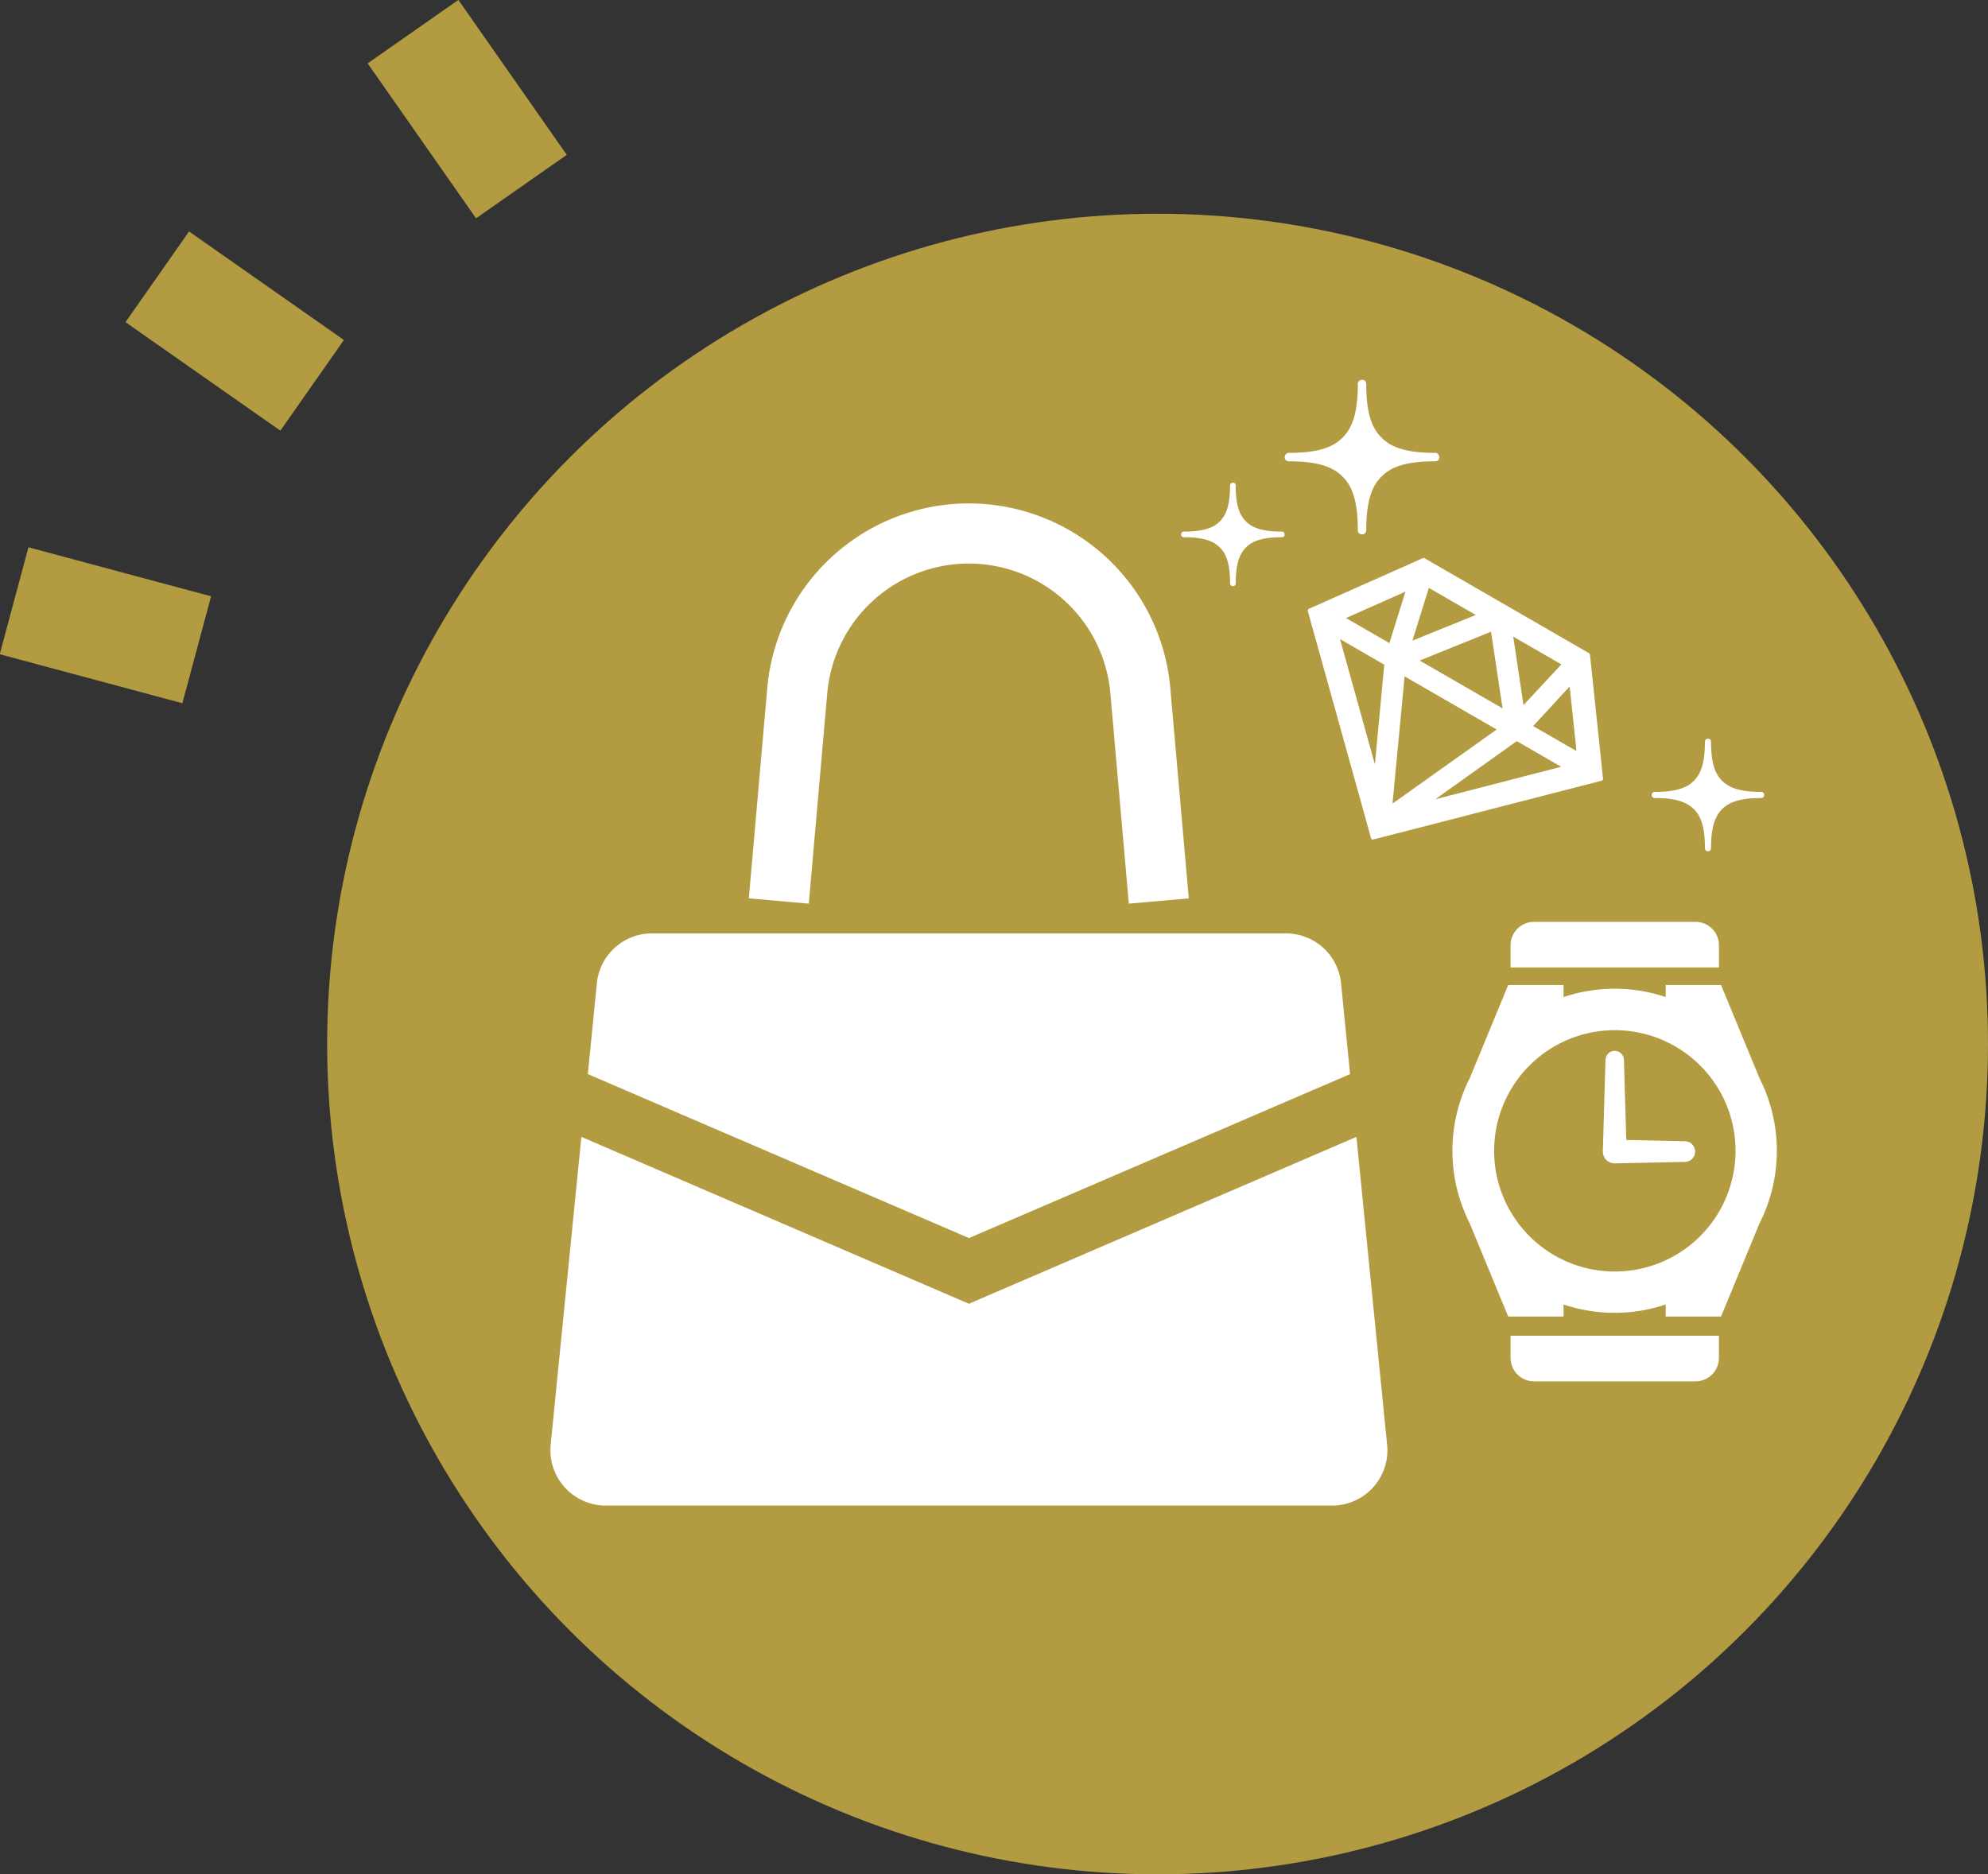
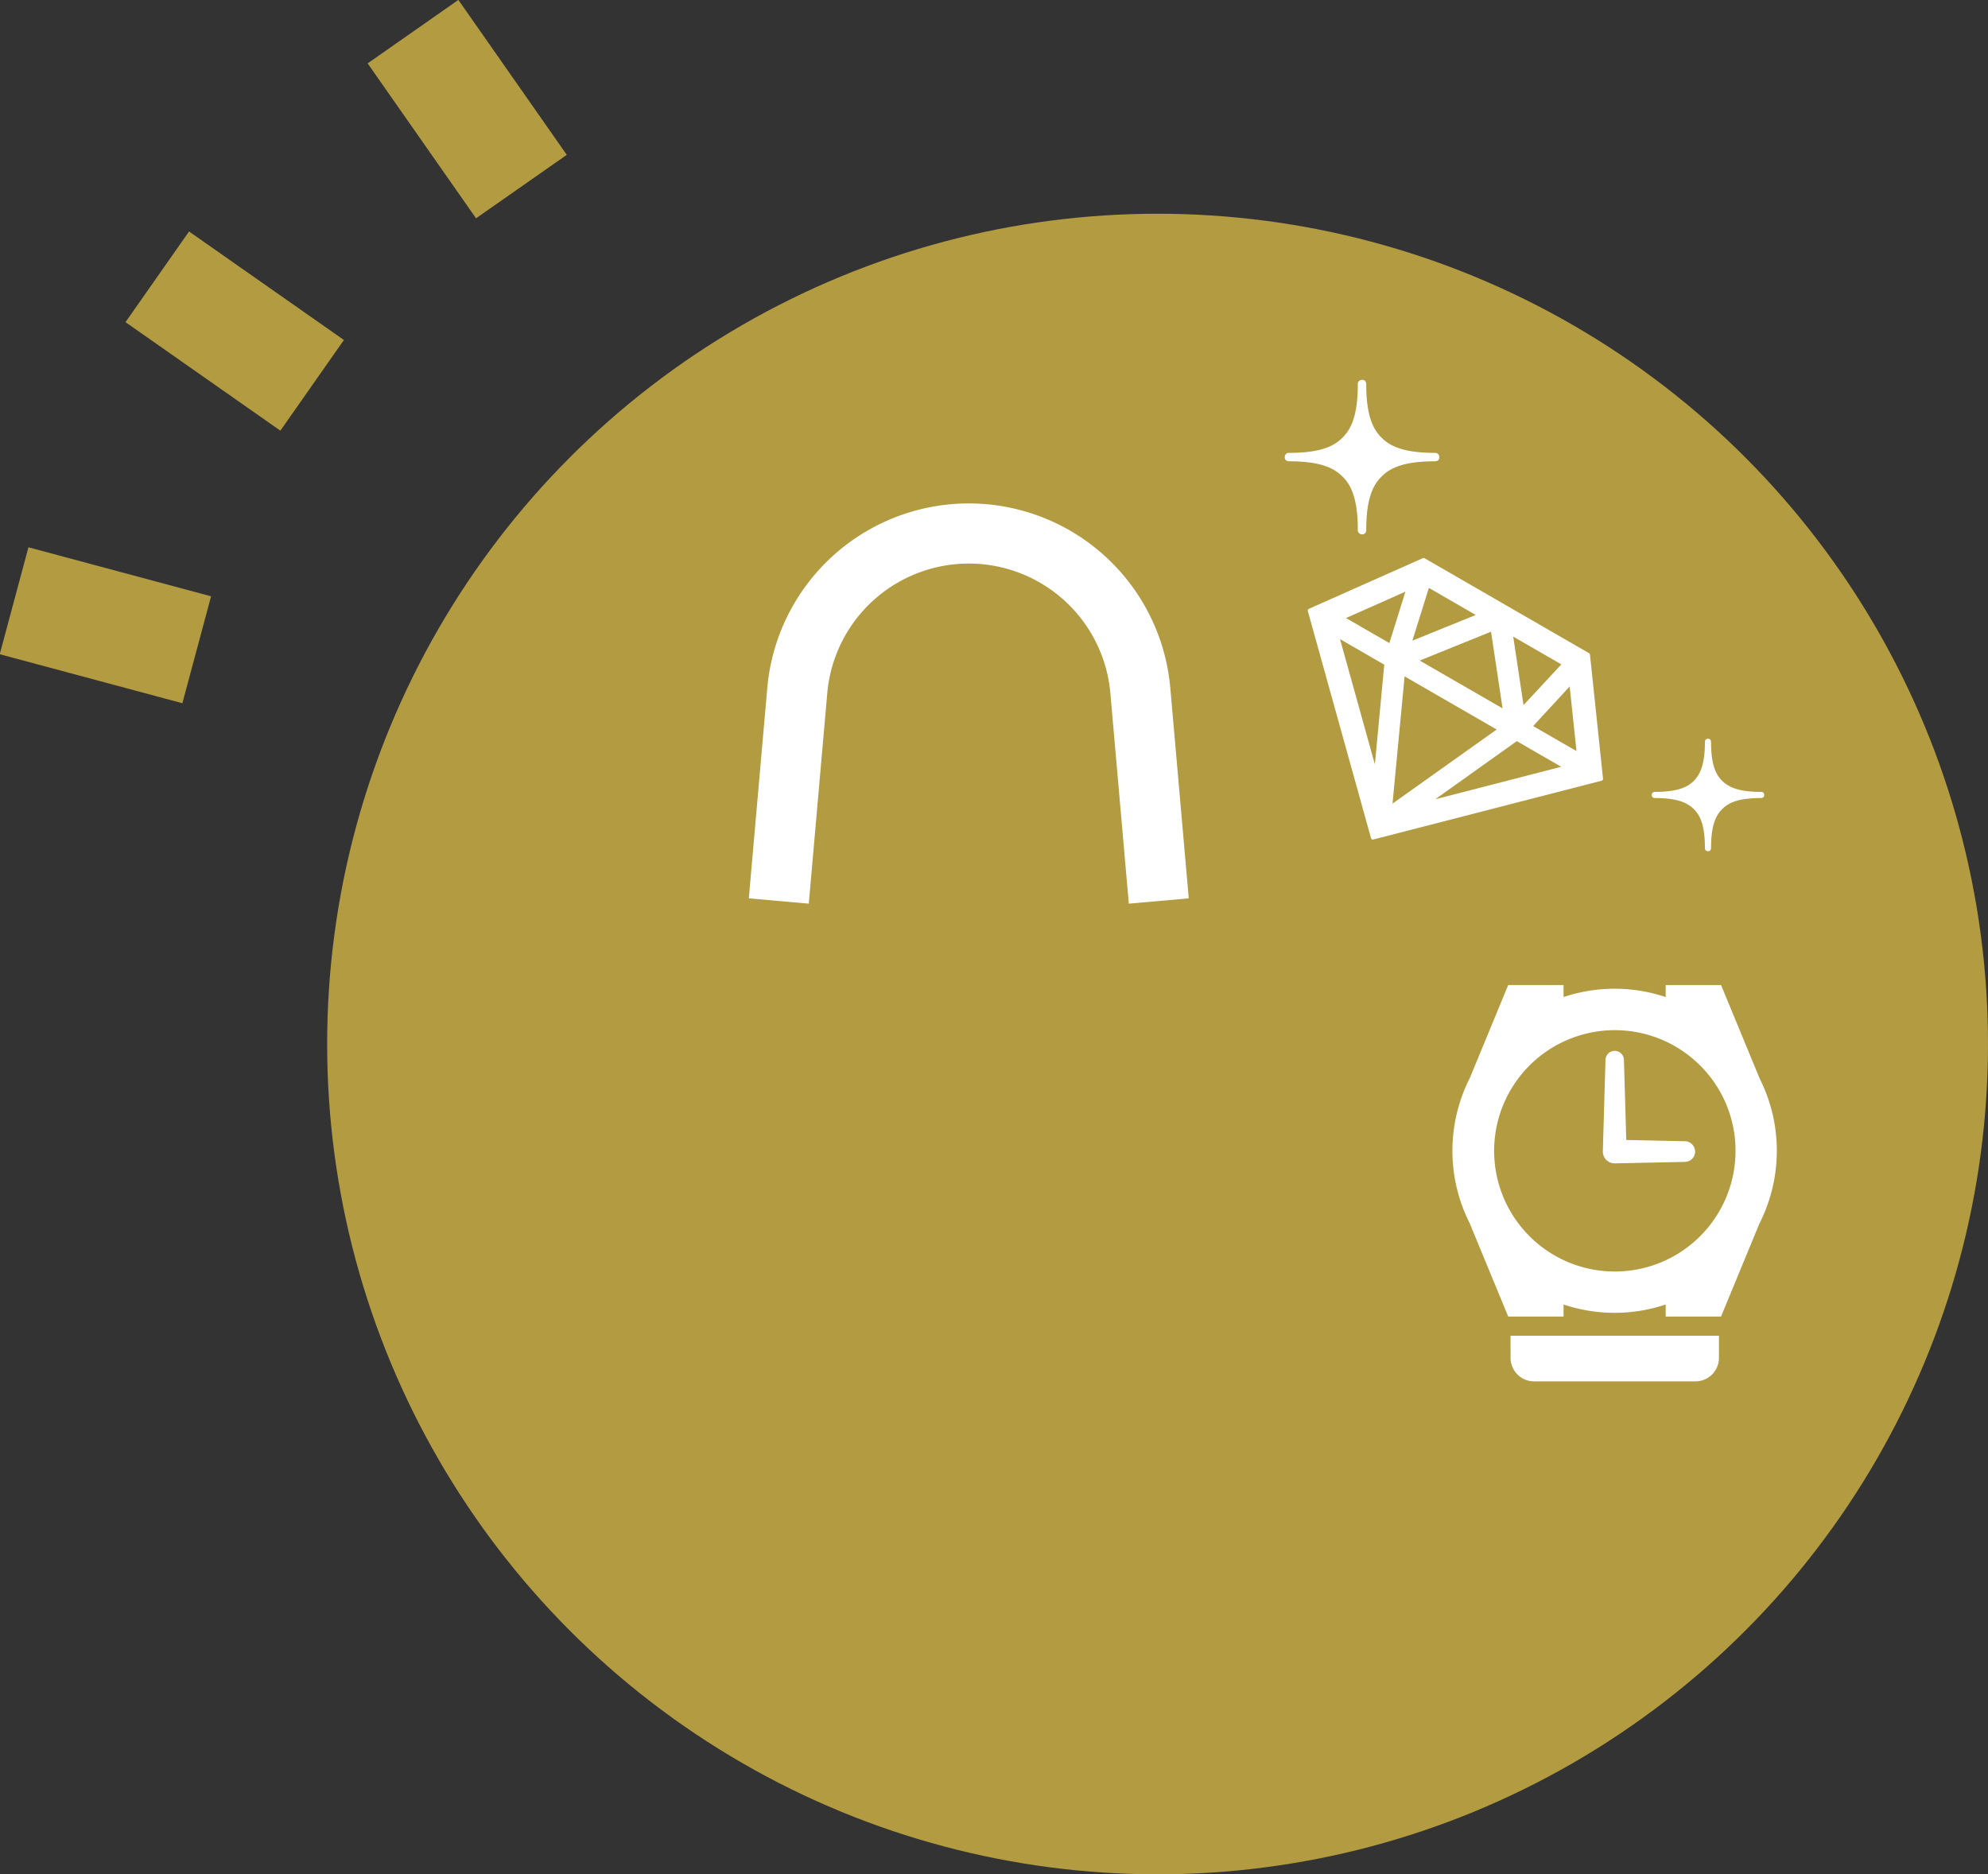
<svg xmlns="http://www.w3.org/2000/svg" width="53.864" height="50.792" viewBox="0 0 53.864 50.792">
  <rect x="0" y="0" width="53.864" height="50.792" fill="#333333" stroke="none" />
  <g id="グループ_2292" data-name="グループ 2292" transform="translate(-1.136 -0.208)">
    <g id="グループ_1987" data-name="グループ 1987" transform="matrix(-0.574, 0.819, -0.819, -0.574, 16.269, 3.829)">
      <g id="グループ_1381" data-name="グループ 1381" transform="translate(0 0)">
        <path id="パス_4612" data-name="パス 4612" d="M0,5.123V0" transform="translate(1.752 0) rotate(20)" fill="none" stroke="#b29b40" stroke-width="3" />
        <path id="パス_4613" data-name="パス 4613" d="M0,5.123V0" transform="translate(17.078 0) rotate(-20)" fill="none" stroke="#b29b40" stroke-width="3" />
        <path id="パス_4614" data-name="パス 4614" d="M0,5.123V0" transform="translate(9.416 1.552)" fill="none" stroke="#b29b40" stroke-width="3" />
      </g>
    </g>
    <g id="グループ_1989" data-name="グループ 1989" transform="translate(10 6)">
      <circle id="楕円形_776" data-name="楕円形 776" cx="22.5" cy="22.5" r="22.5" fill="#b29b40" />
      <g id="グループ_1645" data-name="グループ 1645" transform="translate(6.054 7.855)">
        <path id="パス_4715" data-name="パス 4715" d="M145.15,10.841l.5-5.7a3.85,3.85,0,0,1,7.671,0l.5,5.7,1.624-.144-.5-5.7a5.481,5.481,0,0,0-10.92,0l-.5,5.7,1.625.144Z" transform="translate(-138.154 0)" fill="#fff" />
-         <path id="パス_4716" data-name="パス 4716" d="M81.907,223.457l-.245-2.465a1.5,1.5,0,0,0-1.489-1.348H62.988a1.5,1.5,0,0,0-1.489,1.348l-.245,2.465L71.581,227.9Z" transform="translate(-60.245 -207.997)" fill="#fff" />
-         <path id="パス_4717" data-name="パス 4717" d="M64.9,331.989l-.831-8.343-10.5,4.522-10.5-4.522-.832,8.343h0a1.389,1.389,0,0,0-.007.148,1.5,1.5,0,0,0,1.5,1.5H63.409a1.5,1.5,0,0,0,1.5-1.5A1.4,1.4,0,0,0,64.9,331.989Z" transform="translate(-42.235 -306.485)" fill="#fff" />
      </g>
      <g id="腕時計の無料アイコン" transform="translate(30.496 19.189)">
        <path id="パス_4723" data-name="パス 4723" d="M245.062,146.258l-1.589-.034-.063-2.165a.248.248,0,0,0-.5,0l-.072,2.479a.32.32,0,0,0,.32.32l1.9-.04a.28.28,0,0,0,0-.56Z" transform="translate(-238.77 -140.313)" fill="#fff" />
        <path id="パス_4724" data-name="パス 4724" d="M83.75,72.974l-1.042-2.523h-1.5v.326a4.352,4.352,0,0,0-2.767,0v-.326h-1.5l-1.042,2.524a4.358,4.358,0,0,0,0,3.935l1.042,2.524h1.5v-.326a4.347,4.347,0,0,0,2.767,0v.326h1.5l1.041-2.522a4.358,4.358,0,0,0,0-3.939ZM83.1,74.944a3.27,3.27,0,1,1-.958-2.312A3.258,3.258,0,0,1,83.1,74.944Z" transform="translate(-75.437 -68.739)" fill="#fff" />
-         <path id="パス_4725" data-name="パス 4725" d="M145.555.636A.636.636,0,0,0,144.918,0h-4.374a.636.636,0,0,0-.636.636v.6h5.647Z" transform="translate(-138.34)" fill="#fff" />
        <path id="パス_4726" data-name="パス 4726" d="M139.908,461.854a.636.636,0,0,0,.636.636h4.374a.636.636,0,0,0,.636-.636v-.6h-5.647Z" transform="translate(-138.34 -450.038)" fill="#fff" />
      </g>
      <path id="パス_4727" data-name="パス 4727" d="M4.6,0H1.989L0,2.735,4.562,7.21l.188-.184,4.374-4.29L7.136,0Zm2.1.538L6.327,2.169,5.028.538ZM4.544.693,5.958,2.467H3.16ZM4.062.538,2.795,2.163h0L2.43.538ZM2.018.874h0l.358,1.594H.859Zm.5,2.07L3.775,5.686.979,2.943ZM4.562,6.262,3.044,2.943H6.08Zm.787-.576L6.6,2.943H8.144Zm1.4-3.218L7.107.874h0L8.265,2.467Z" transform="translate(27.986 8.384) rotate(30)" fill="#fff" stroke="#fff" stroke-linejoin="round" stroke-width="0.1" />
      <path id="パス_4728" data-name="パス 4728" d="M391.136,128.129c-.676,0-.909-.17-1.041-.3s-.3-.365-.3-1.041c0-.026,0-.1-.083-.1s-.083.073-.083.1c0,.676-.17.909-.3,1.041s-.366.3-1.041.3c-.026,0-.1,0-.1.084s.073.083.1.083c.675,0,.909.17,1.041.3s.3.365.3,1.041c0,.026,0,.1.083.1s.083-.072.083-.1c0-.676.17-.91.3-1.041s.365-.3,1.041-.3c.026,0,.1,0,.1-.084S391.162,128.129,391.136,128.129Z" transform="translate(-352.299 -112.462)" fill="#fff" />
      <path id="パス_4729" data-name="パス 4729" d="M110.838,2.208c.929,0,1.25.234,1.431.414s.414.5.414,1.431a.116.116,0,0,0,.115.135c.111,0,.114-.1.114-.135,0-.929.234-1.251.414-1.431s.5-.414,1.431-.414c.035,0,.135,0,.135-.114a.116.116,0,0,0-.135-.115c-.929,0-1.251-.233-1.431-.413s-.414-.5-.414-1.431c0-.035,0-.135-.114-.135a.116.116,0,0,0-.115.135c0,.929-.233,1.25-.414,1.431s-.5.413-1.431.413a.116.116,0,0,0-.135.115C110.7,2.2,110.8,2.208,110.838,2.208Z" transform="translate(-84.758 4.501)" fill="#fff" />
-       <path id="パス_4730" data-name="パス 4730" d="M9.8,143.682c0-.074-.067-.077-.09-.077-.622,0-.837-.156-.958-.277s-.277-.336-.277-.958c0-.024,0-.09-.077-.09a.078.078,0,0,0-.077.09c0,.622-.156.836-.277.958s-.336.277-.958.277c-.024,0-.09,0-.09.077s.066.077.091.077c.621,0,.836.157.958.277s.277.336.277.958a.077.077,0,0,0,.077.09c.074,0,.077-.066.077-.09,0-.622.157-.837.277-.958s.336-.277.958-.277C9.736,143.759,9.8,143.757,9.8,143.682Z" transform="translate(16.142 -134.992)" fill="#fff" />
    </g>
  </g>
</svg>